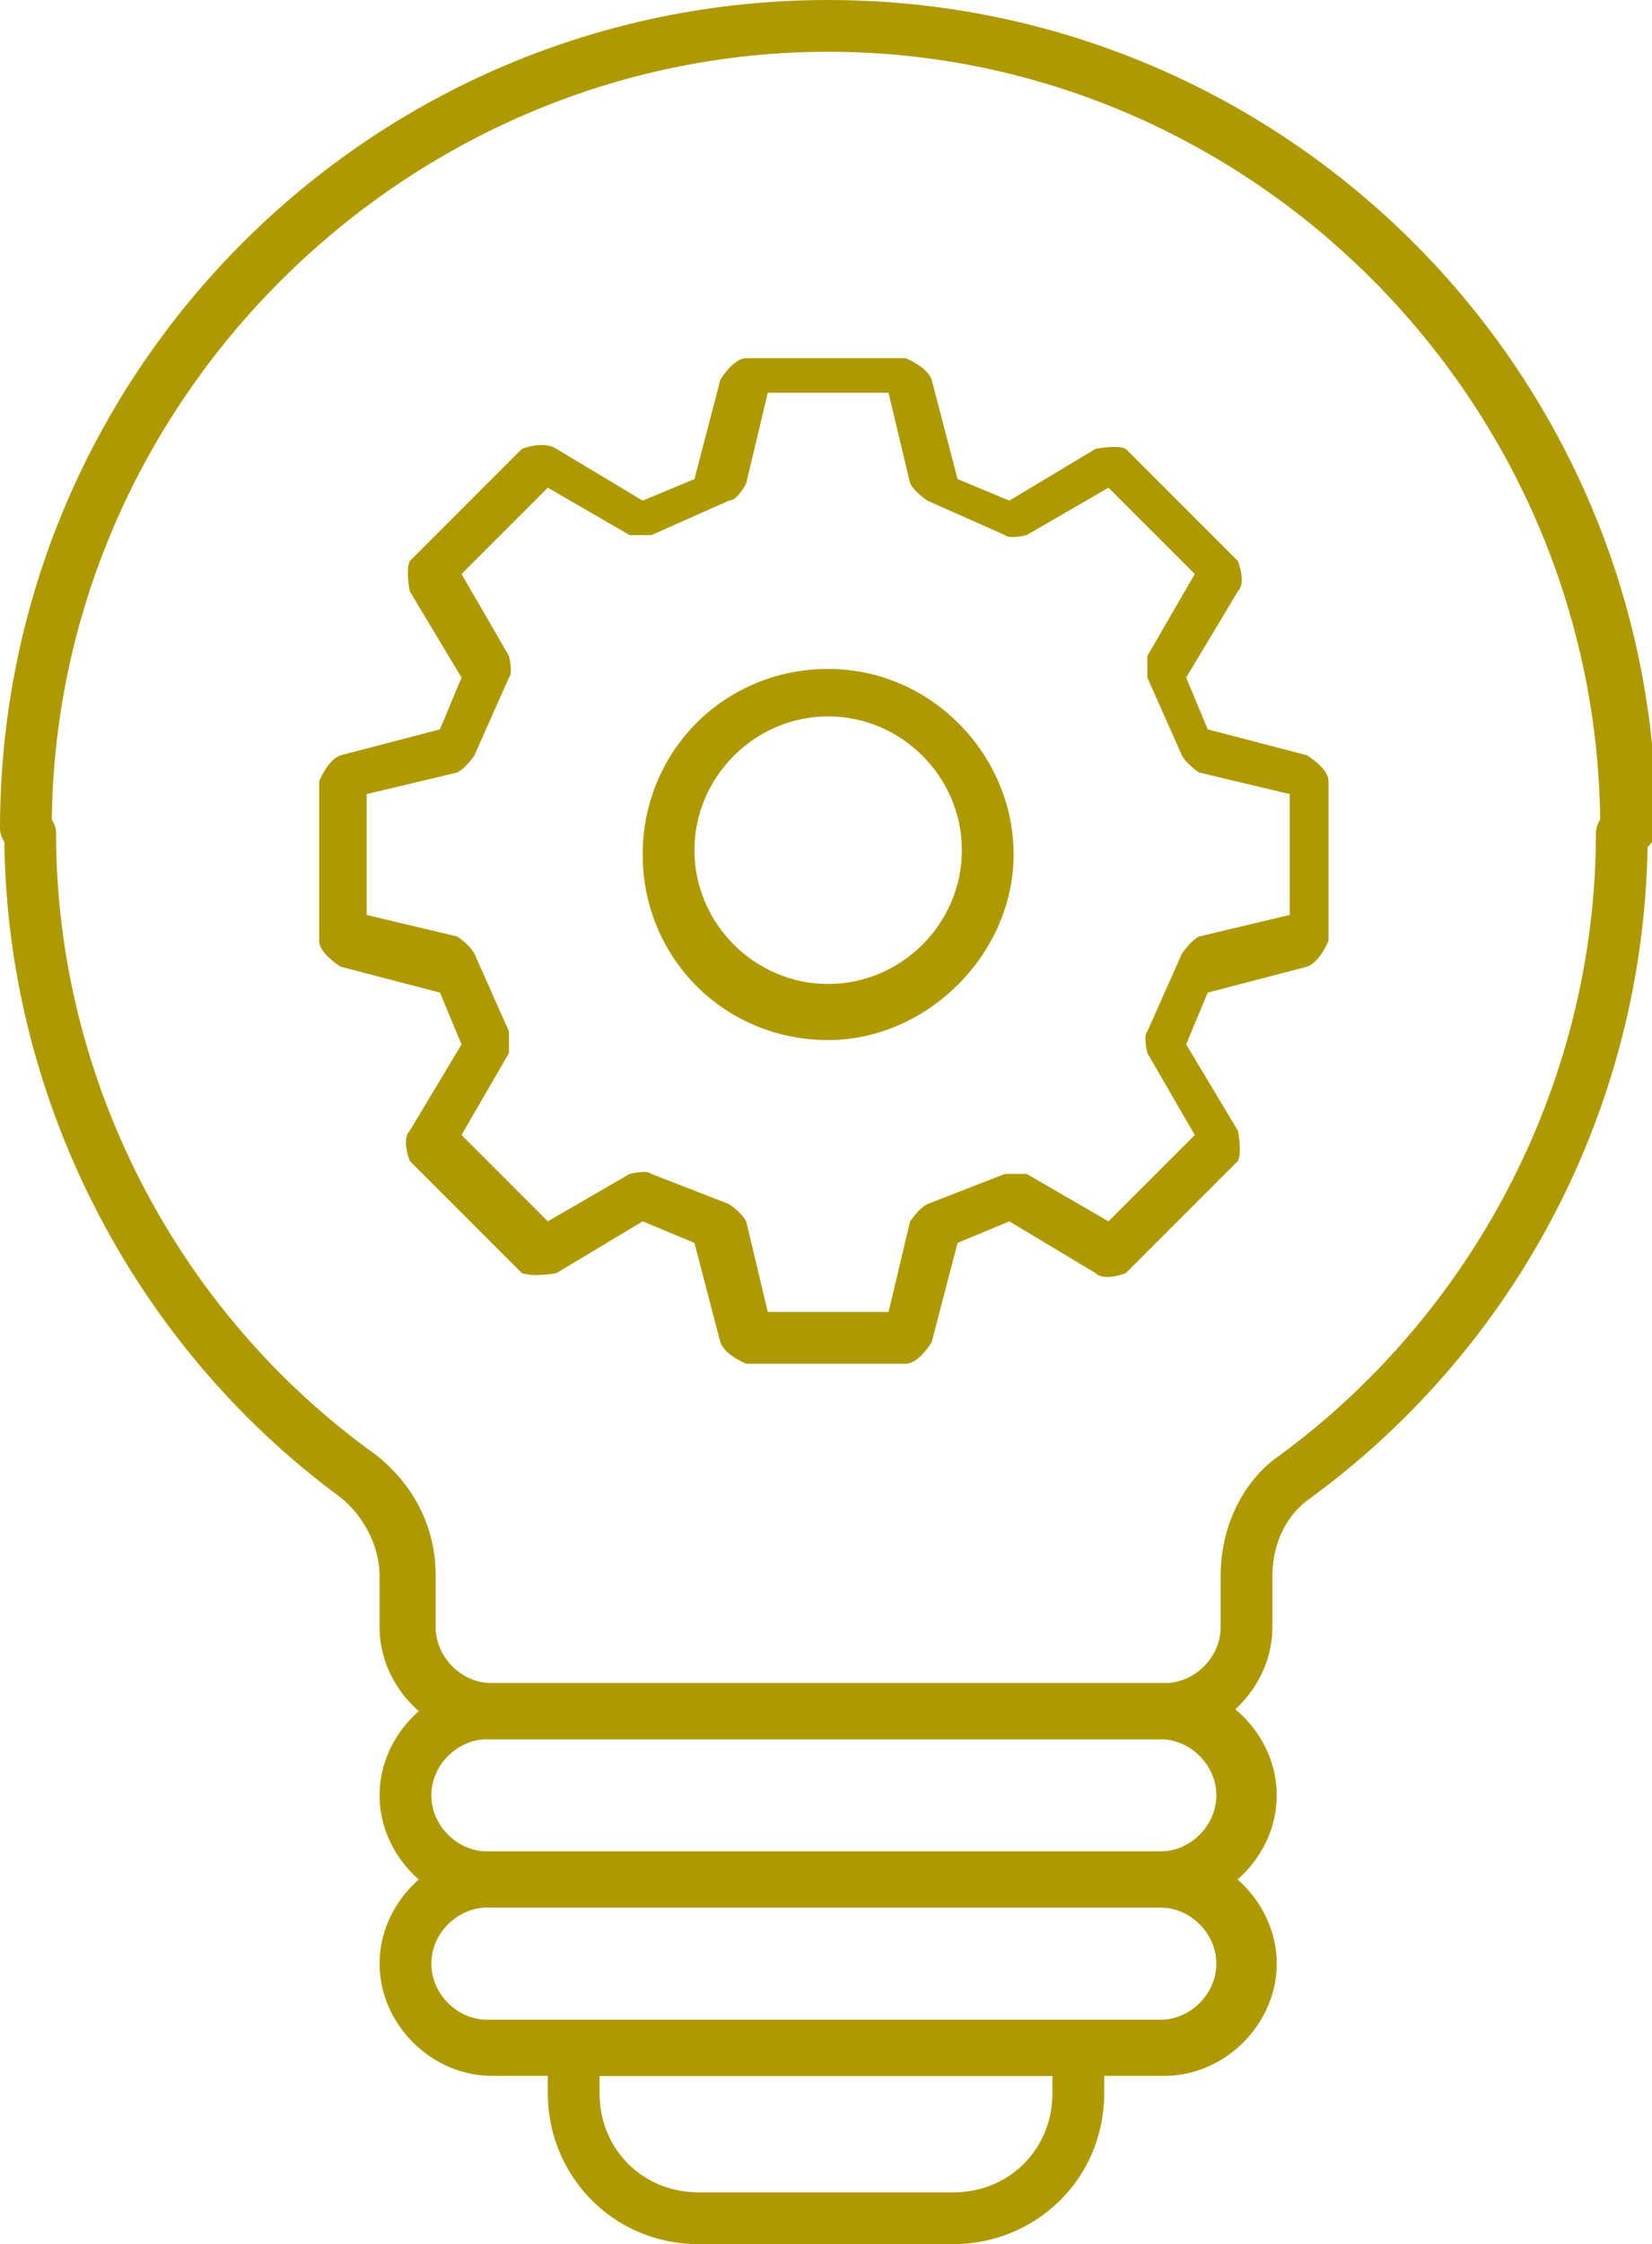
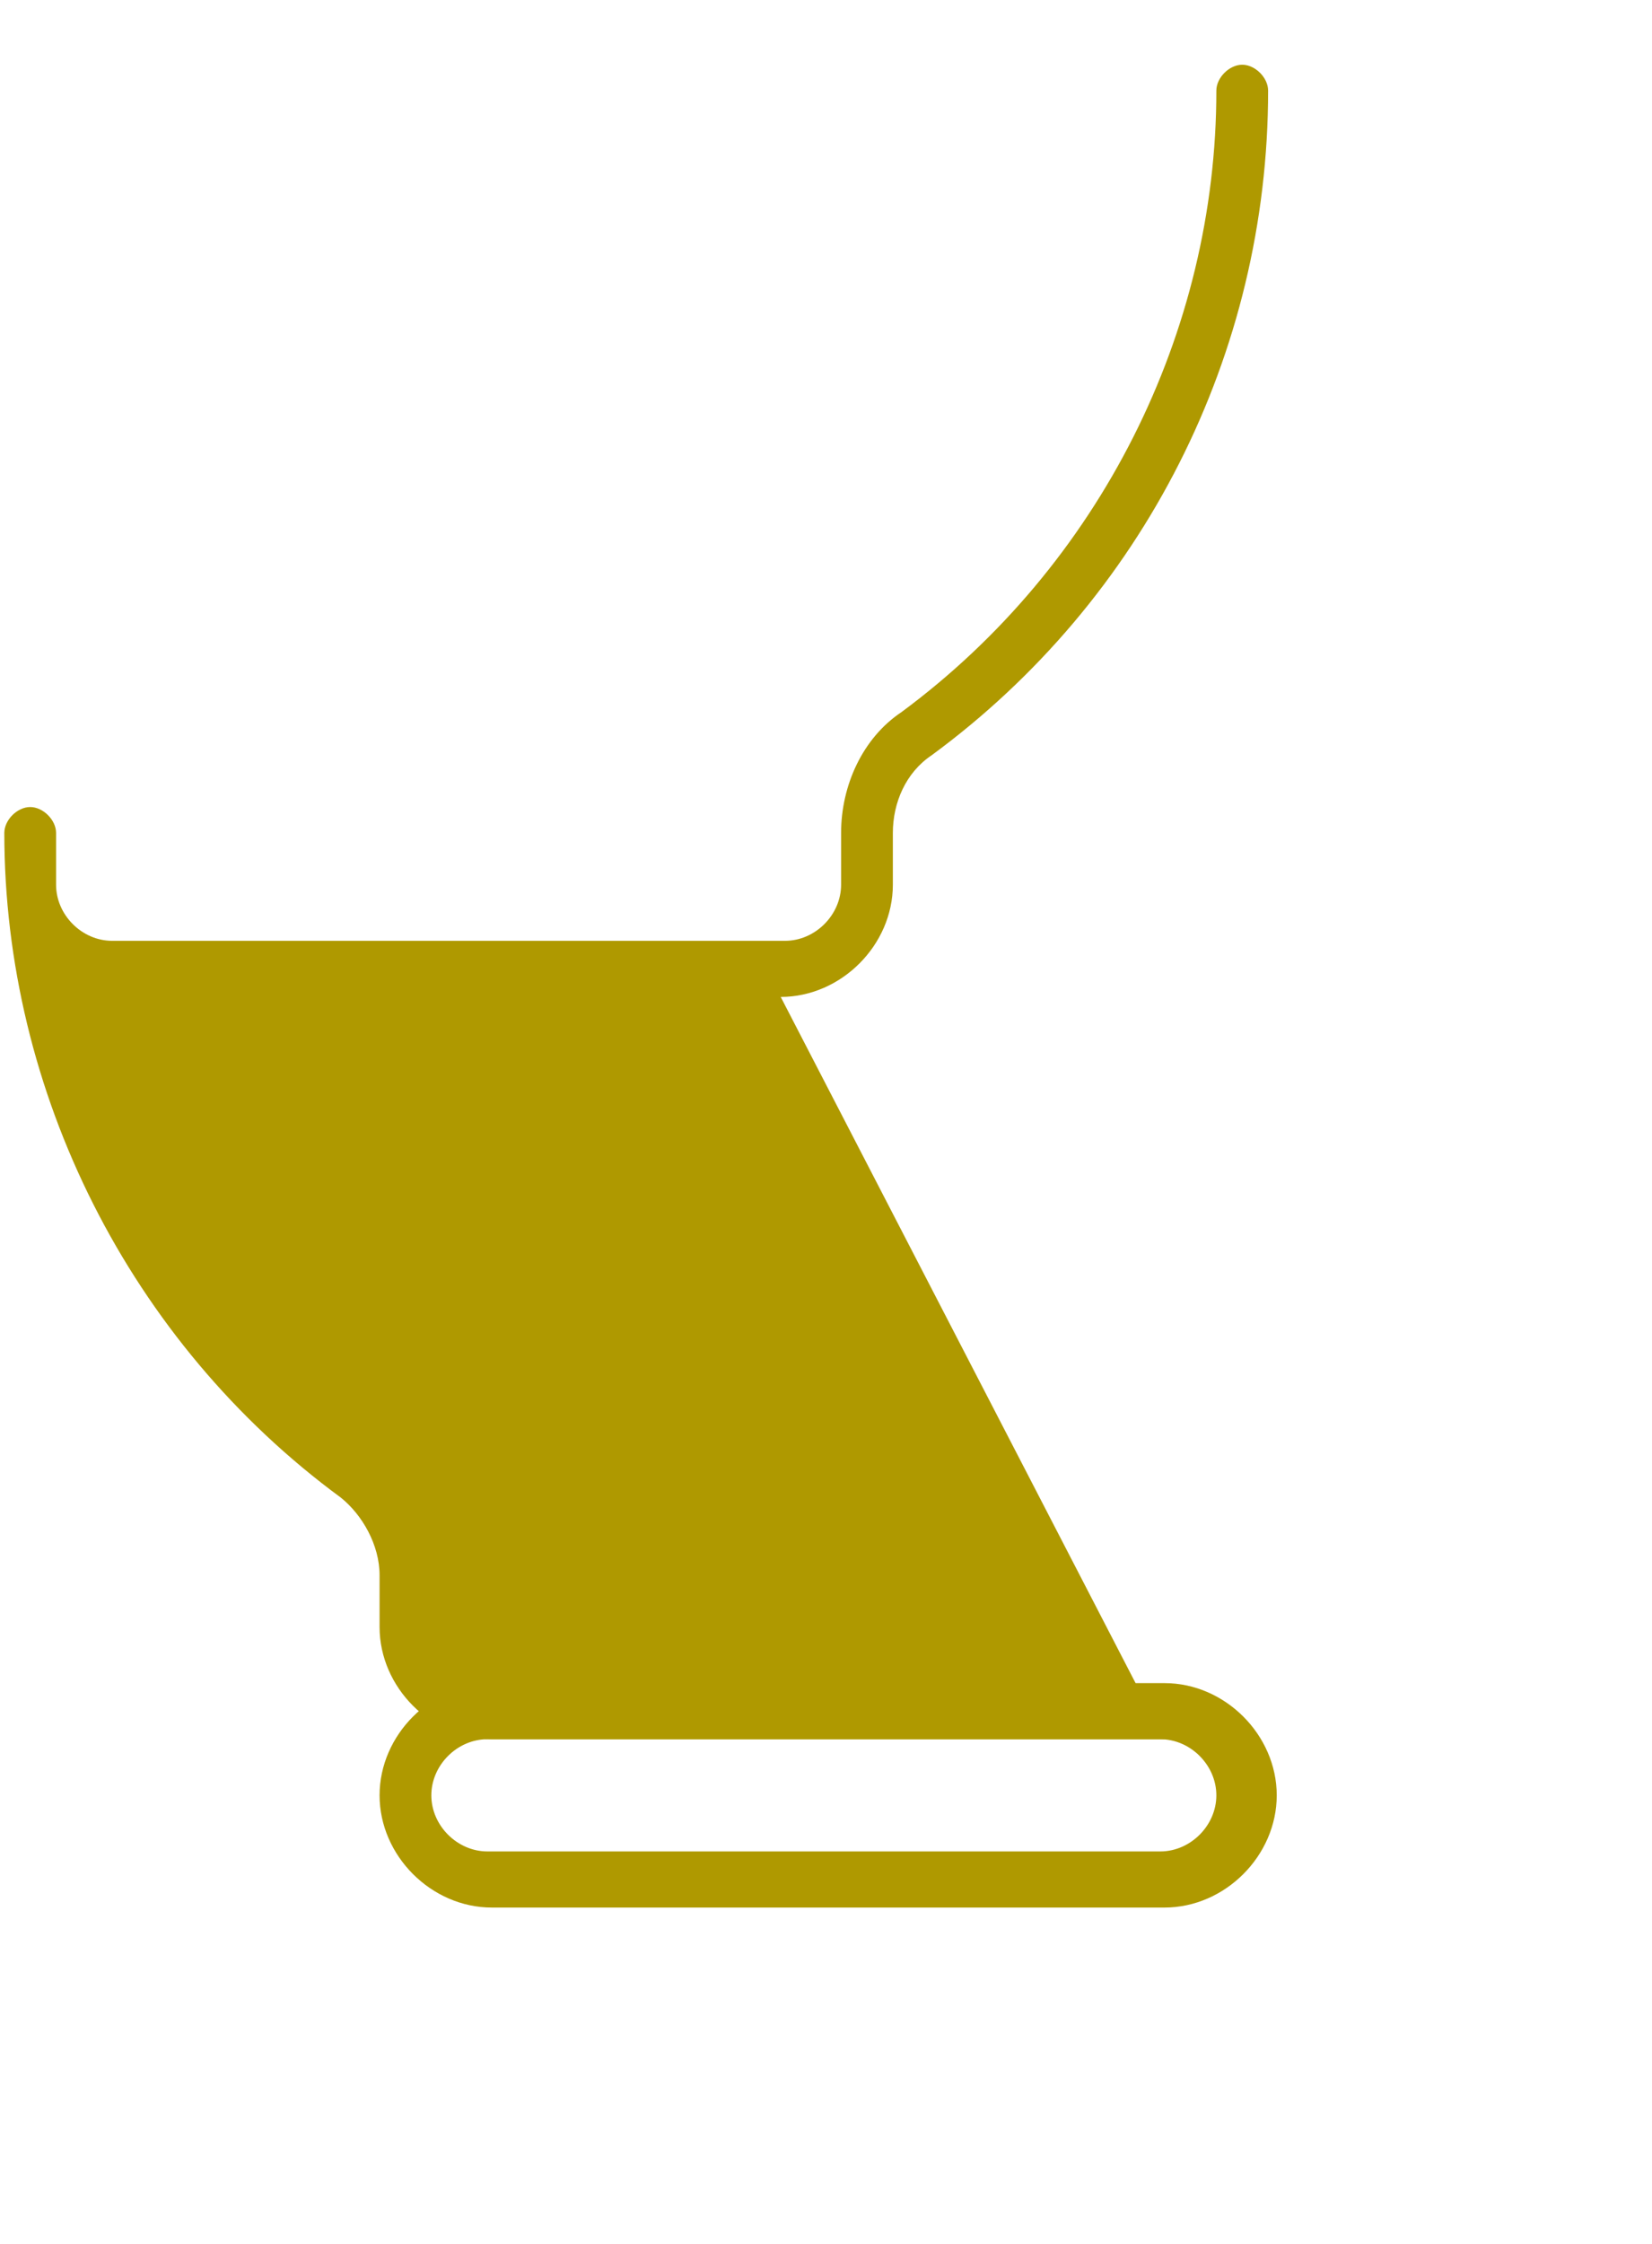
<svg xmlns="http://www.w3.org/2000/svg" id="Ebene_2" data-name="Ebene 2" viewBox="0 0 3.83 5.2">
  <defs>
    <style>      .cls-1 {        fill: #af9900;      }    </style>
  </defs>
  <g id="Layer_1" data-name="Layer 1">
    <g>
-       <path class="cls-1" d="M2.7,4.03h-1.56c-.14,0-.26-.12-.26-.26v-.12c0-.07-.04-.14-.09-.18-.49-.36-.78-.94-.78-1.54,0-.03.03-.06.06-.06s.06.03.06.06c0,.57.28,1.11.74,1.44.09.07.14.17.14.28v.12c0,.07.06.13.13.13h1.56c.07,0,.13-.06.13-.13v-.12c0-.11.05-.22.14-.28.46-.34.73-.88.73-1.44,0-.03.03-.06.06-.06s.06.03.06.06c0,.61-.29,1.18-.78,1.54-.06.04-.09.11-.09.18v.12c0,.14-.12.26-.26.26Z" />
-       <path class="cls-1" d="M3.77,1.98s-.06-.03-.06-.06C3.71.93,2.9.12,1.92.12S.12.93.12,1.92c0,.03-.03.06-.06.06s-.06-.03-.06-.06C0,.86.86,0,1.92,0s1.92.86,1.92,1.92c0,.03-.03.06-.06.06Z" />
+       <path class="cls-1" d="M2.7,4.03h-1.56c-.14,0-.26-.12-.26-.26v-.12c0-.07-.04-.14-.09-.18-.49-.36-.78-.94-.78-1.54,0-.03.03-.06.06-.06s.06.03.06.06v.12c0,.07.06.13.13.13h1.56c.07,0,.13-.06.13-.13v-.12c0-.11.05-.22.14-.28.46-.34.73-.88.73-1.44,0-.03.03-.06.06-.06s.06.03.06.06c0,.61-.29,1.18-.78,1.54-.06.04-.09.11-.09.18v.12c0,.14-.12.26-.26.26Z" />
      <path class="cls-1" d="M2.7,4.42h-1.56c-.14,0-.26-.12-.26-.26s.12-.26.26-.26h1.56c.14,0,.26.12.26.26s-.12.26-.26.26ZM1.13,4.03c-.07,0-.13.06-.13.13s.06.13.13.13h1.56c.07,0,.13-.06.13-.13s-.06-.13-.13-.13h-1.56Z" />
-       <path class="cls-1" d="M2.7,4.81h-1.56c-.14,0-.26-.12-.26-.26s.12-.26.26-.26h1.56c.14,0,.26.12.26.26s-.12.26-.26.26ZM1.13,4.42c-.07,0-.13.06-.13.13s.06.13.13.13h1.56c.07,0,.13-.06.13-.13s-.06-.13-.13-.13h-1.56Z" />
-       <path class="cls-1" d="M2.21,5.2h-.59c-.2,0-.35-.16-.35-.35v-.1s.03-.06.06-.06h1.17s.06.03.06.06v.1c0,.2-.16.35-.35.35ZM1.39,4.81v.04c0,.13.1.23.23.23h.59c.13,0,.23-.1.23-.23v-.04h-1.05Z" />
-       <path class="cls-1" d="M2.1,3.16h-.37s-.05-.02-.06-.05l-.06-.23-.12-.05-.2.12s-.05.01-.08,0l-.26-.26s-.02-.05,0-.07l.12-.2-.05-.12-.23-.06s-.05-.03-.05-.06v-.37s.02-.05.05-.06l.23-.06.05-.12-.12-.2s-.01-.05,0-.07l.26-.26s.05-.02.08,0l.2.12.12-.05.06-.23s.03-.05.06-.05h.37s.05.02.06.05l.06.23.12.05.2-.12s.05-.01.07,0l.26.26s.02.05,0,.07l-.12.2.05.12.23.06s.05.03.05.06v.37s-.02.05-.05.06l-.23.06-.05.12.12.2s.01.05,0,.07l-.26.26s-.05.02-.07,0l-.2-.12-.12.05-.06.23s-.03.05-.06.05ZM1.78,3.04h.28l.05-.21s.02-.03.04-.04l.18-.07s.04,0,.05,0l.19.11.2-.2-.11-.19s-.01-.04,0-.05l.08-.18s.02-.03.04-.04l.21-.05v-.28l-.21-.05s-.03-.02-.04-.04l-.08-.18s0-.04,0-.05l.11-.19-.2-.2-.19.11s-.04.01-.05,0l-.18-.08s-.03-.02-.04-.04l-.05-.21h-.28l-.05.21s-.02.04-.04.04l-.18.08s-.04,0-.05,0l-.19-.11-.2.2.11.19s.01.04,0,.05l-.08.18s-.02.03-.04.04l-.21.05v.28l.21.05s.03.02.04.04l.08.18s0,.04,0,.05l-.11.19.2.2.19-.11s.04-.01.05,0l.18.07s.03.02.04.04l.05.21ZM3.04,2.16h0,0ZM1.92,2.41c-.24,0-.43-.19-.43-.43s.19-.43.43-.43.43.2.43.43-.2.43-.43.43ZM1.92,1.66c-.17,0-.31.14-.31.31s.14.31.31.31.31-.14.31-.31-.14-.31-.31-.31Z" />
    </g>
  </g>
</svg>